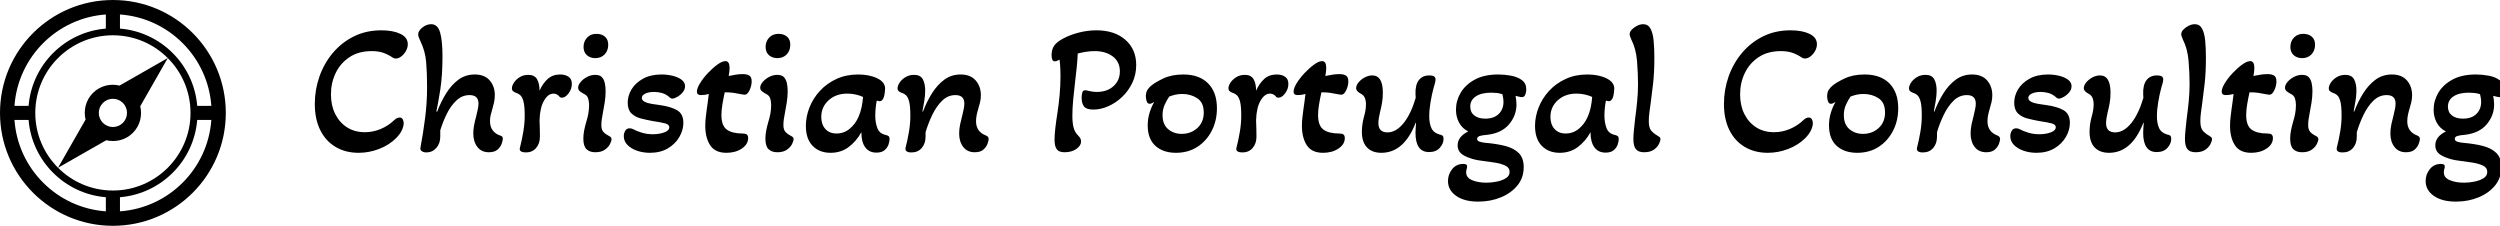
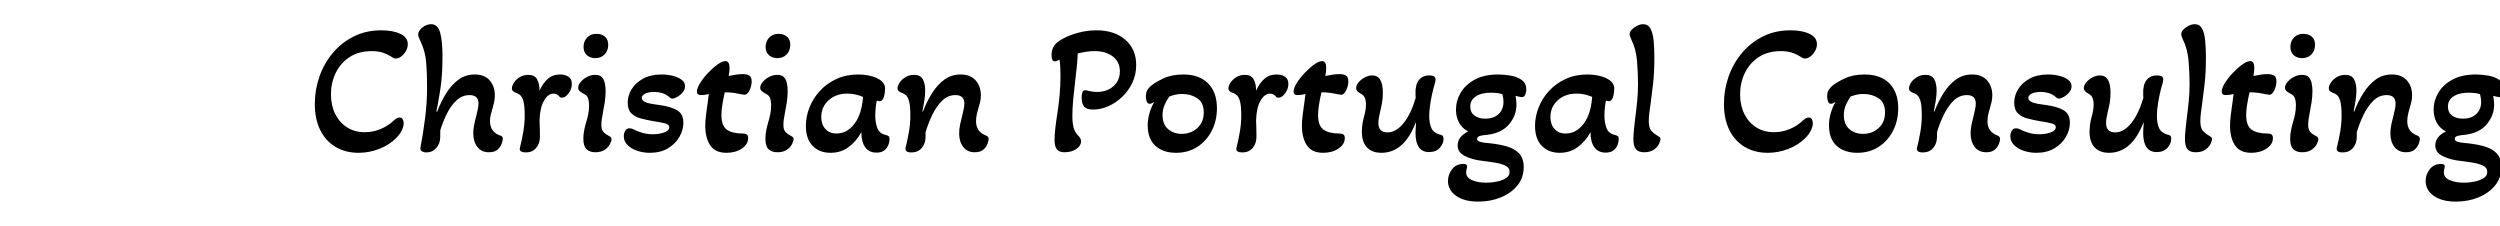
<svg xmlns="http://www.w3.org/2000/svg" baseProfile="full" height="28" version="1.1" viewBox="0 0 310 28" width="310">
  <defs />
  <g transform="translate(-0.0, -0.0)">
-     <path d="M 50.0,0.0 C 22.383,0.0 0.0,22.383 0.0,50.0 C 0.0,77.617 22.383,100.0 50.0,100.0 C 77.617,100.0 100.0,77.617 100.0,50.0 C 100.0,22.383 77.617,0.0 50.0,0.0 M 93.59,46.875 L 87.34,46.875 C 85.836,28.664 71.336,14.164 53.125,12.66 L 53.125,6.41 C 74.754,7.945 92.055,25.246 93.59,46.875 M 50.0,84.375 C 40.523,84.375 31.93,80.523 25.711,74.297 L 47.051,62.102 C 51.149,63.094 55.641,62.036 58.84,58.836 C 62.035,55.637 63.098,51.141 62.106,47.047 L 74.301,25.711 C 80.523,31.934 84.375,40.523 84.375,50 C 84.375,68.953 68.949,84.375 50,84.375 L 50.0,84.375 M 50.0,15.625 C 59.477,15.625 68.066,19.477 74.289,25.703 L 52.945,37.898 C 48.847,36.906 44.355,37.964 41.16,41.164 C 37.961,44.359 36.902,48.859 37.894,52.953 L 25.699,74.289 C 19.477,68.066 15.625,59.477 15.625,50 C 15.625,31.047 31.047,15.625 50,15.625 L 50.0,15.625 M 54.418,54.418 C 51.977,56.859 48.02,56.859 45.582,54.418 C 43.141,51.977 43.141,48.02 45.582,45.582 C 48.023,43.141 51.98,43.141 54.418,45.582 C 56.859,48.023 56.859,51.977 54.418,54.418 M 46.875,6.41 L 46.875,12.66 C 28.664,14.164 14.164,28.664 12.66,46.875 L 6.41,46.875 C 7.945,25.246 25.246,7.945 46.875,6.41 M 6.41,53.125 L 12.66,53.125 C 14.164,71.336 28.664,85.836 46.875,87.34 L 46.875,93.59 C 25.246,92.055 7.945,74.754 6.41,53.125 M 53.125,93.59 L 53.125,87.34 C 71.336,85.836 85.836,71.336 87.34,53.125 L 93.59,53.125 C 92.055,74.754 74.754,92.055 53.125,93.59" fill="rgb(0,0,0)" transform="scale(0.28)" />
    <path d="M6.467 15.948Q4.833 15.948 3.601 15.211Q2.37 14.475 1.703 13.117Q1.036 11.759 1.036 9.895Q1.036 8.123 1.611 6.49Q2.186 4.856 3.268 3.567Q4.349 2.278 5.868 1.519Q7.387 0.759 9.297 0.759Q10.724 0.759 11.644 1.197Q12.565 1.634 12.565 2.485Q12.565 2.9 12.346 3.302Q12.128 3.705 11.782 3.981Q11.437 4.257 11.069 4.257Q10.839 4.257 10.701 4.142Q10.079 3.728 9.481 3.532Q8.883 3.337 8.1 3.337Q6.467 3.337 5.339 4.085Q4.211 4.833 3.624 6.052Q3.038 7.272 3.038 8.699Q3.038 10.079 3.567 11.138Q4.096 12.197 5.04 12.795Q5.983 13.393 7.249 13.393Q8.262 13.393 9.217 12.991Q10.172 12.588 10.908 11.874Q11.23 11.575 11.552 11.575Q11.828 11.575 11.944 11.805Q12.059 12.036 12.059 12.266Q12.059 12.657 11.828 13.152Q11.598 13.646 11.115 14.13Q10.264 14.981 9.021 15.464Q7.778 15.948 6.467 15.948Z M14.866 15.902Q14.544 15.902 14.314 15.752Q14.084 15.603 14.13 15.349Q14.475 13.508 14.717 11.61Q14.958 9.711 14.958 7.778Q14.958 6.075 14.843 4.695Q14.728 3.314 14.107 2.048Q13.992 1.795 13.923 1.611Q13.854 1.427 13.854 1.266Q13.854 0.828 14.371 0.414Q14.889 0.0 15.464 0.0Q16.27 0.0 16.569 1.013Q16.868 2.025 16.868 4.004Q16.868 6.374 16.592 8.135Q16.316 9.895 16.109 10.816L16.201 10.862Q16.661 9.642 17.317 8.584Q17.973 7.525 18.847 6.881Q19.722 6.236 20.872 6.236Q22.092 6.236 22.725 6.973Q23.358 7.709 23.358 8.791Q23.358 9.251 23.266 9.677Q23.174 10.103 23.059 10.494Q22.944 10.862 22.851 11.242Q22.759 11.621 22.759 12.013Q22.759 12.726 23.105 13.175Q23.45 13.623 24.025 13.808Q24.186 13.854 24.267 13.934Q24.347 14.015 24.347 14.222Q24.347 14.429 24.209 14.82Q24.071 15.211 23.703 15.545Q23.335 15.879 22.621 15.879Q21.701 15.879 21.195 15.223Q20.688 14.567 20.688 13.531Q20.688 13.025 20.792 12.496Q20.895 11.967 21.033 11.483Q21.149 11.0 21.241 10.574Q21.333 10.149 21.333 9.849Q21.333 8.791 20.228 8.791Q19.308 8.791 18.606 9.447Q17.904 10.103 17.409 11.104Q16.914 12.105 16.592 13.163V13.946Q16.592 14.797 16.097 15.349Q15.603 15.902 14.866 15.902Z M27.201 15.902Q26.833 15.902 26.614 15.775Q26.395 15.649 26.464 15.349Q26.718 14.36 26.89 13.336Q27.063 12.312 27.063 11.368Q27.063 10.149 26.913 9.585Q26.764 9.021 26.51 8.802Q26.257 8.584 25.889 8.469Q25.728 8.4 25.601 8.285Q25.475 8.169 25.475 7.962Q25.475 7.64 25.728 7.249Q25.981 6.858 26.441 6.57Q26.902 6.282 27.5 6.282Q28.282 6.282 28.593 6.823Q28.904 7.364 28.904 8.238Q29.318 7.318 29.928 6.777Q30.538 6.236 31.458 6.236Q32.079 6.236 32.494 6.513Q32.908 6.789 32.908 7.41Q32.908 8.031 32.505 8.572Q32.103 9.113 31.688 9.113Q31.619 9.113 31.527 9.09Q31.435 9.067 31.366 8.975Q31.067 8.607 30.63 8.607Q29.962 8.607 29.456 9.481Q28.95 10.356 28.904 11.897Q28.927 12.473 28.938 13.071Q28.95 13.669 28.95 13.946Q28.95 14.797 28.478 15.349Q28.006 15.902 27.201 15.902Z M35.785 4.211Q35.14 4.188 34.749 3.82Q34.358 3.452 34.358 2.785Q34.381 2.071 34.841 1.622Q35.301 1.174 36.015 1.197Q36.682 1.22 37.062 1.588Q37.441 1.956 37.418 2.623Q37.395 3.314 36.958 3.763Q36.521 4.211 35.785 4.211ZM35.808 15.879Q35.117 15.879 34.726 15.499Q34.335 15.119 34.335 14.199Q34.335 13.669 34.438 13.163Q34.542 12.657 34.68 12.174Q34.841 11.667 34.945 11.138Q35.048 10.609 35.048 10.01Q35.048 9.596 34.933 9.217Q34.818 8.837 34.427 8.653Q34.128 8.492 33.909 8.319Q33.69 8.146 33.69 7.87Q33.69 7.548 33.99 7.18Q34.289 6.812 34.783 6.547Q35.278 6.282 35.808 6.282Q36.383 6.282 36.647 6.582Q36.912 6.881 37.004 7.341Q37.096 7.801 37.096 8.285Q37.096 9.021 36.981 9.723Q36.866 10.425 36.751 11.023Q36.659 11.46 36.613 11.828Q36.567 12.197 36.567 12.519Q36.567 13.094 36.843 13.382Q37.119 13.669 37.626 13.923Q37.833 14.038 37.833 14.268Q37.833 14.452 37.649 14.843Q37.464 15.234 37.016 15.556Q36.567 15.879 35.808 15.879Z M42.596 15.948Q41.745 15.948 41.008 15.695Q40.272 15.441 39.812 14.981Q39.351 14.521 39.351 13.877Q39.351 13.531 39.524 13.221Q39.697 12.91 40.088 12.91Q40.295 12.91 40.525 13.025Q40.939 13.255 41.584 13.451Q42.228 13.646 42.941 13.646Q43.747 13.646 44.368 13.416Q44.99 13.186 44.99 12.772Q44.99 12.45 44.518 12.312Q44.046 12.174 42.941 12.013Q42.182 11.874 41.469 11.69Q40.755 11.506 40.295 11.058Q39.835 10.609 39.835 9.734Q39.835 8.883 40.306 8.089Q40.778 7.295 41.722 6.766Q42.665 6.236 44.023 6.236Q44.736 6.236 45.404 6.397Q46.071 6.559 46.508 6.881Q46.946 7.203 46.946 7.686Q46.946 8.1 46.658 8.446Q46.37 8.791 45.991 9.009Q45.611 9.228 45.358 9.228Q45.174 9.228 44.921 8.975Q44.529 8.653 44.058 8.526Q43.586 8.4 43.126 8.4Q42.435 8.4 42.009 8.607Q41.584 8.814 41.584 9.136Q41.584 9.435 41.94 9.619Q42.297 9.803 42.826 9.884Q43.356 9.964 43.839 10.033Q45.174 10.218 45.956 10.666Q46.738 11.115 46.738 12.243Q46.738 13.117 46.244 13.98Q45.749 14.843 44.817 15.395Q43.885 15.948 42.596 15.948Z M52.077 15.948Q50.674 15.948 50.064 15.016Q49.454 14.084 49.454 12.611Q49.454 12.082 49.512 11.575Q49.569 11.069 49.638 10.563Q49.707 10.056 49.776 9.573Q49.845 9.09 49.891 8.653Q49.408 8.791 48.925 8.791Q48.418 8.791 48.418 8.377Q48.418 7.939 48.81 7.306Q49.201 6.674 49.788 6.052Q50.374 5.431 50.961 5.005Q51.548 4.579 51.962 4.579Q52.469 4.579 52.469 5.454Q52.469 5.684 52.434 5.926Q52.4 6.167 52.354 6.421Q52.791 6.328 53.24 6.259Q53.688 6.19 54.103 6.19Q54.632 6.19 54.919 6.374Q55.207 6.559 55.207 7.088Q55.207 7.64 54.942 8.192Q54.678 8.745 54.356 8.745Q54.287 8.745 54.126 8.722Q53.964 8.699 53.734 8.653Q53.435 8.584 52.975 8.515Q52.515 8.446 51.87 8.446Q51.709 9.159 51.583 9.907Q51.456 10.655 51.456 11.253Q51.456 12.588 52.123 13.071Q52.791 13.554 54.056 13.554Q54.448 13.554 54.609 13.681Q54.77 13.808 54.77 14.13Q54.77 14.889 53.987 15.418Q53.205 15.948 52.077 15.948Z M58.36 4.211Q57.715 4.188 57.324 3.82Q56.933 3.452 56.933 2.785Q56.956 2.071 57.416 1.622Q57.877 1.174 58.59 1.197Q59.257 1.22 59.637 1.588Q60.017 1.956 59.994 2.623Q59.971 3.314 59.533 3.763Q59.096 4.211 58.36 4.211ZM58.383 15.879Q57.692 15.879 57.301 15.499Q56.91 15.119 56.91 14.199Q56.91 13.669 57.014 13.163Q57.117 12.657 57.255 12.174Q57.416 11.667 57.52 11.138Q57.623 10.609 57.623 10.01Q57.623 9.596 57.508 9.217Q57.393 8.837 57.002 8.653Q56.703 8.492 56.484 8.319Q56.266 8.146 56.266 7.87Q56.266 7.548 56.565 7.18Q56.864 6.812 57.359 6.547Q57.854 6.282 58.383 6.282Q58.958 6.282 59.223 6.582Q59.487 6.881 59.579 7.341Q59.672 7.801 59.672 8.285Q59.672 9.021 59.556 9.723Q59.441 10.425 59.326 11.023Q59.234 11.46 59.188 11.828Q59.142 12.197 59.142 12.519Q59.142 13.094 59.418 13.382Q59.695 13.669 60.201 13.923Q60.408 14.038 60.408 14.268Q60.408 14.452 60.224 14.843Q60.04 15.234 59.591 15.556Q59.142 15.879 58.383 15.879Z M64.987 15.948Q63.607 15.948 62.767 15.085Q61.927 14.222 61.927 12.611Q61.927 11.46 62.376 10.321Q62.824 9.182 63.676 8.262Q64.527 7.341 65.724 6.789Q66.921 6.236 68.416 6.236Q69.797 6.236 70.775 6.708Q71.753 7.18 71.753 7.985Q71.753 8.192 71.707 8.526Q71.661 8.86 71.592 9.067Q71.523 9.251 71.396 9.401Q71.27 9.55 71.063 9.55Q70.971 9.55 70.718 9.481Q70.626 9.964 70.579 10.425Q70.533 10.885 70.533 11.345Q70.533 12.22 70.798 12.899Q71.063 13.577 71.845 13.738Q72.052 13.785 72.179 13.877Q72.305 13.969 72.305 14.268Q72.305 14.521 72.179 14.912Q72.052 15.303 71.696 15.614Q71.339 15.925 70.672 15.925Q69.774 15.925 69.291 15.269Q68.808 14.613 68.808 13.393Q68.186 14.521 67.231 15.234Q66.276 15.948 64.987 15.948ZM65.724 13.554Q66.644 13.554 67.346 12.979Q68.048 12.404 68.439 11.529Q68.692 10.977 68.831 10.321Q68.969 9.665 69.015 9.021Q68.623 8.837 68.117 8.722Q67.611 8.607 67.059 8.607Q65.655 8.607 64.746 9.435Q63.837 10.264 63.837 11.506Q63.837 12.427 64.343 12.991Q64.849 13.554 65.724 13.554Z M75.021 15.902Q74.192 15.902 74.285 15.349Q74.538 14.36 74.71 13.336Q74.883 12.312 74.883 11.368Q74.883 10.149 74.733 9.585Q74.584 9.021 74.331 8.802Q74.077 8.584 73.709 8.469Q73.548 8.4 73.422 8.285Q73.295 8.169 73.295 7.962Q73.295 7.64 73.548 7.249Q73.801 6.858 74.273 6.57Q74.745 6.282 75.343 6.282Q76.126 6.282 76.425 6.823Q76.724 7.364 76.724 8.238Q76.724 8.814 76.609 9.527Q76.494 10.241 76.379 10.816L76.448 10.839Q76.908 9.619 77.564 8.572Q78.22 7.525 79.094 6.881Q79.969 6.236 81.119 6.236Q82.339 6.236 82.983 6.973Q83.628 7.709 83.628 8.814Q83.628 9.274 83.524 9.688Q83.421 10.103 83.305 10.494Q83.19 10.862 83.11 11.253Q83.029 11.644 83.029 12.036Q83.029 13.347 84.272 13.808Q84.594 13.946 84.594 14.222Q84.594 14.429 84.456 14.82Q84.318 15.211 83.95 15.545Q83.582 15.879 82.868 15.879Q81.948 15.879 81.441 15.223Q80.935 14.567 80.935 13.554Q80.935 12.979 81.062 12.392Q81.188 11.805 81.326 11.299Q81.418 10.908 81.499 10.528Q81.579 10.149 81.579 9.849Q81.579 8.791 80.475 8.791Q79.531 8.791 78.818 9.493Q78.105 10.195 77.598 11.253Q77.092 12.312 76.77 13.393V13.946Q76.77 14.797 76.298 15.349Q75.826 15.902 75.021 15.902Z  M93.983 15.879Q93.707 15.879 93.419 15.787Q93.132 15.695 92.948 15.349Q92.764 15.004 92.764 14.291Q92.764 13.715 92.867 12.829Q92.971 11.944 93.132 10.931Q93.293 9.895 93.396 8.745Q93.5 7.594 93.5 6.421Q93.5 5.96 93.477 5.431Q93.454 4.902 93.385 4.395Q93.224 4.487 93.074 4.545Q92.925 4.603 92.787 4.603Q92.395 4.603 92.395 3.843Q92.395 3.153 92.706 2.681Q93.017 2.209 93.845 1.772Q94.651 1.335 95.744 1.047Q96.837 0.759 97.964 0.759Q100.197 0.759 101.543 1.933Q102.889 3.107 102.889 5.063Q102.889 6.259 102.406 7.272Q101.923 8.285 101.129 9.032Q100.335 9.78 99.403 10.183Q98.471 10.586 97.573 10.586Q96.722 10.586 96.423 10.206Q96.123 9.826 96.123 9.113Q96.123 8.768 96.204 8.48Q96.285 8.192 96.561 8.192Q96.63 8.192 96.768 8.215Q96.906 8.238 97.044 8.285Q97.182 8.308 97.435 8.354Q97.688 8.4 98.01 8.4Q99.276 8.4 100.07 7.686Q100.864 6.973 100.864 5.845Q100.864 4.672 99.99 4.004Q99.115 3.337 97.734 3.337Q97.228 3.337 96.699 3.417Q96.169 3.498 95.64 3.636Q95.571 5.155 95.318 7.088Q95.18 8.238 95.076 9.355Q94.973 10.471 94.973 11.391Q94.973 12.197 95.122 12.806Q95.272 13.416 95.732 13.854Q96.054 14.176 96.054 14.544Q96.054 15.05 95.479 15.464Q94.904 15.879 93.983 15.879Z M107.814 15.948Q106.226 15.948 105.271 15.085Q104.316 14.222 104.316 12.542Q104.316 11.759 104.535 11.023Q104.753 10.287 105.121 9.642Q104.753 9.872 104.569 9.872Q104.293 9.872 104.189 9.562Q104.086 9.251 104.086 8.952Q104.086 8.423 104.304 8.112Q104.523 7.801 104.73 7.64Q105.213 7.226 106.249 6.731Q107.285 6.236 108.734 6.236Q110.713 6.236 111.806 7.341Q112.9 8.446 112.9 10.425Q112.9 11.967 112.255 13.221Q111.611 14.475 110.472 15.211Q109.333 15.948 107.814 15.948ZM108.527 13.6Q109.678 13.6 110.472 12.876Q111.266 12.151 111.266 10.954Q111.266 9.711 110.46 9.182Q109.655 8.653 108.596 8.653Q108.113 8.653 107.722 8.745Q107.331 8.837 106.985 8.975Q106.663 9.435 106.41 10.01Q106.157 10.586 106.157 11.276Q106.157 12.427 106.847 13.014Q107.538 13.6 108.527 13.6Z M116.052 15.902Q115.684 15.902 115.465 15.775Q115.247 15.649 115.316 15.349Q115.569 14.36 115.742 13.336Q115.914 12.312 115.914 11.368Q115.914 10.149 115.765 9.585Q115.615 9.021 115.362 8.802Q115.109 8.584 114.741 8.469Q114.579 8.4 114.453 8.285Q114.326 8.169 114.326 7.962Q114.326 7.64 114.579 7.249Q114.833 6.858 115.293 6.57Q115.753 6.282 116.351 6.282Q117.134 6.282 117.445 6.823Q117.755 7.364 117.755 8.238Q118.169 7.318 118.779 6.777Q119.389 6.236 120.31 6.236Q120.931 6.236 121.345 6.513Q121.759 6.789 121.759 7.41Q121.759 8.031 121.357 8.572Q120.954 9.113 120.54 9.113Q120.471 9.113 120.379 9.09Q120.287 9.067 120.218 8.975Q119.918 8.607 119.481 8.607Q118.814 8.607 118.308 9.481Q117.801 10.356 117.755 11.897Q117.778 12.473 117.79 13.071Q117.801 13.669 117.801 13.946Q117.801 14.797 117.329 15.349Q116.858 15.902 116.052 15.902Z M126.063 15.948Q124.659 15.948 124.049 15.016Q123.439 14.084 123.439 12.611Q123.439 12.082 123.497 11.575Q123.554 11.069 123.623 10.563Q123.692 10.056 123.762 9.573Q123.831 9.09 123.877 8.653Q123.393 8.791 122.91 8.791Q122.404 8.791 122.404 8.377Q122.404 7.939 122.795 7.306Q123.186 6.674 123.773 6.052Q124.36 5.431 124.947 5.005Q125.533 4.579 125.948 4.579Q126.454 4.579 126.454 5.454Q126.454 5.684 126.419 5.926Q126.385 6.167 126.339 6.421Q126.776 6.328 127.225 6.259Q127.674 6.19 128.088 6.19Q128.617 6.19 128.905 6.374Q129.192 6.559 129.192 7.088Q129.192 7.64 128.928 8.192Q128.663 8.745 128.341 8.745Q128.272 8.745 128.111 8.722Q127.95 8.699 127.72 8.653Q127.421 8.584 126.96 8.515Q126.5 8.446 125.856 8.446Q125.695 9.159 125.568 9.907Q125.441 10.655 125.441 11.253Q125.441 12.588 126.109 13.071Q126.776 13.554 128.042 13.554Q128.433 13.554 128.594 13.681Q128.755 13.808 128.755 14.13Q128.755 14.889 127.973 15.418Q127.19 15.948 126.063 15.948Z M133.289 15.948Q132.138 15.948 131.505 15.28Q130.872 14.613 130.872 13.347Q130.872 12.45 131.126 11.506Q131.241 11.115 131.31 10.724Q131.379 10.333 131.379 9.941Q131.379 8.929 130.757 8.63Q130.159 8.308 130.159 7.939Q130.159 7.571 130.47 7.203Q130.78 6.835 131.241 6.593Q131.701 6.351 132.161 6.351Q133.473 6.351 133.473 8.492Q133.473 9.182 133.369 9.769Q133.266 10.356 133.128 10.885Q133.036 11.253 132.978 11.621Q132.921 11.99 132.921 12.266Q132.921 13.416 134.048 13.416Q135.107 13.416 136.027 12.289Q136.948 11.161 137.546 9.136L137.523 8.699Q137.477 7.548 137.926 6.95Q138.374 6.351 139.249 6.351Q140.008 6.351 140.008 6.835Q140.008 6.996 139.951 7.249Q139.893 7.502 139.778 7.847Q139.548 8.699 139.387 9.654Q139.226 10.609 139.226 11.414Q139.226 12.312 139.502 12.899Q139.778 13.485 140.538 13.692Q140.745 13.715 140.871 13.819Q140.998 13.923 140.998 14.245Q140.998 14.797 140.538 15.326Q140.077 15.856 139.203 15.856Q137.523 15.856 137.523 13.485Q137.523 13.071 137.592 12.243L137.546 12.22Q136.096 15.948 133.289 15.948Z M145.301 22.0Q143.575 22.0 142.563 21.287Q141.55 20.573 141.55 19.446Q141.55 18.617 142.068 17.973Q142.586 17.328 143.437 17.328Q143.921 17.328 143.921 17.605Q143.921 17.766 143.863 17.973Q143.805 18.18 143.805 18.387Q143.805 19.031 144.542 19.342Q145.278 19.653 146.314 19.653Q146.958 19.653 147.626 19.515Q148.293 19.377 148.742 19.089Q149.19 18.801 149.19 18.318Q149.19 17.789 148.661 17.536Q148.132 17.282 147.326 17.156Q146.521 17.029 145.681 16.926Q144.841 16.822 144.243 16.592Q143.483 16.339 143.115 15.971Q142.747 15.603 142.747 15.027Q142.747 13.946 144.059 13.301Q143.299 12.91 142.919 12.197Q142.54 11.483 142.54 10.609Q142.54 9.481 143.127 8.492Q143.713 7.502 144.876 6.869Q146.038 6.236 147.787 6.236Q148.569 6.236 149.374 6.386Q150.18 6.536 150.721 6.938Q151.262 7.341 151.262 8.1Q151.262 8.377 151.146 8.71Q151.031 9.044 150.709 9.044Q150.571 9.044 150.341 8.986Q150.111 8.929 149.927 8.883Q149.973 9.113 150.007 9.389Q150.042 9.665 150.042 9.964Q150.042 11.322 149.121 12.415Q148.201 13.508 146.429 13.715Q145.785 13.762 145.474 13.865Q145.163 13.969 145.163 14.222Q145.163 14.452 145.439 14.555Q145.715 14.659 146.153 14.705Q147.556 14.82 148.638 15.096Q149.72 15.372 150.329 15.982Q150.939 16.592 150.939 17.72Q150.939 19.031 150.168 19.986Q149.397 20.941 148.109 21.471Q146.82 22.0 145.301 22.0ZM146.176 11.713Q147.234 11.713 147.833 11.138Q148.431 10.563 148.431 9.642Q148.431 9.389 148.385 9.124Q148.339 8.86 148.293 8.676Q147.925 8.561 147.579 8.526Q147.234 8.492 146.912 8.492Q145.692 8.492 145.002 8.952Q144.312 9.412 144.312 10.218Q144.312 10.931 144.818 11.322Q145.324 11.713 146.176 11.713Z M155.404 15.948Q154.023 15.948 153.183 15.085Q152.343 14.222 152.343 12.611Q152.343 11.46 152.792 10.321Q153.241 9.182 154.092 8.262Q154.944 7.341 156.14 6.789Q157.337 6.236 158.833 6.236Q160.213 6.236 161.191 6.708Q162.169 7.18 162.169 7.985Q162.169 8.192 162.123 8.526Q162.077 8.86 162.008 9.067Q161.939 9.251 161.813 9.401Q161.686 9.55 161.479 9.55Q161.387 9.55 161.134 9.481Q161.042 9.964 160.996 10.425Q160.95 10.885 160.95 11.345Q160.95 12.22 161.214 12.899Q161.479 13.577 162.262 13.738Q162.469 13.785 162.595 13.877Q162.722 13.969 162.722 14.268Q162.722 14.521 162.595 14.912Q162.469 15.303 162.112 15.614Q161.755 15.925 161.088 15.925Q160.19 15.925 159.707 15.269Q159.224 14.613 159.224 13.393Q158.603 14.521 157.647 15.234Q156.692 15.948 155.404 15.948ZM156.14 13.554Q157.061 13.554 157.763 12.979Q158.464 12.404 158.856 11.529Q159.109 10.977 159.247 10.321Q159.385 9.665 159.431 9.021Q159.04 8.837 158.533 8.722Q158.027 8.607 157.475 8.607Q156.071 8.607 155.162 9.435Q154.253 10.264 154.253 11.506Q154.253 12.427 154.759 12.991Q155.266 13.554 156.14 13.554Z M165.851 15.879Q165.184 15.879 164.862 15.51Q164.54 15.142 164.54 14.222Q164.54 13.785 164.609 13.094Q164.678 12.404 164.77 11.598Q164.908 10.609 165.012 9.527Q165.115 8.446 165.115 7.456Q165.115 6.052 164.988 4.545Q164.862 3.038 164.287 1.91Q164.079 1.45 164.079 1.243Q164.079 0.944 164.344 0.667Q164.609 0.391 165.0 0.196Q165.391 0.0 165.759 0.0Q166.358 0.0 166.657 0.541Q166.956 1.082 167.048 2.014Q167.14 2.946 167.14 4.142Q167.14 5.96 166.991 7.295Q166.841 8.63 166.703 9.642Q166.611 10.31 166.53 10.908Q166.45 11.506 166.45 11.99Q166.45 12.795 166.714 13.152Q166.979 13.508 167.577 13.854Q167.738 13.946 167.819 14.026Q167.9 14.107 167.9 14.268Q167.9 14.452 167.715 14.843Q167.531 15.234 167.083 15.556Q166.634 15.879 165.851 15.879Z  M181.201 15.948Q179.567 15.948 178.336 15.211Q177.105 14.475 176.437 13.117Q175.77 11.759 175.77 9.895Q175.77 8.123 176.345 6.49Q176.921 4.856 178.002 3.567Q179.084 2.278 180.603 1.519Q182.121 0.759 184.031 0.759Q185.458 0.759 186.379 1.197Q187.299 1.634 187.299 2.485Q187.299 2.9 187.081 3.302Q186.862 3.705 186.517 3.981Q186.172 4.257 185.803 4.257Q185.573 4.257 185.435 4.142Q184.814 3.728 184.215 3.532Q183.617 3.337 182.835 3.337Q181.201 3.337 180.073 4.085Q178.946 4.833 178.359 6.052Q177.772 7.272 177.772 8.699Q177.772 10.079 178.301 11.138Q178.831 12.197 179.774 12.795Q180.718 13.393 181.983 13.393Q182.996 13.393 183.951 12.991Q184.906 12.588 185.642 11.874Q185.964 11.575 186.287 11.575Q186.563 11.575 186.678 11.805Q186.793 12.036 186.793 12.266Q186.793 12.657 186.563 13.152Q186.333 13.646 185.849 14.13Q184.998 14.981 183.755 15.464Q182.513 15.948 181.201 15.948Z M192.293 15.948Q190.705 15.948 189.75 15.085Q188.795 14.222 188.795 12.542Q188.795 11.759 189.014 11.023Q189.232 10.287 189.6 9.642Q189.232 9.872 189.048 9.872Q188.772 9.872 188.668 9.562Q188.565 9.251 188.565 8.952Q188.565 8.423 188.783 8.112Q189.002 7.801 189.209 7.64Q189.692 7.226 190.728 6.731Q191.764 6.236 193.213 6.236Q195.192 6.236 196.286 7.341Q197.379 8.446 197.379 10.425Q197.379 11.967 196.734 13.221Q196.09 14.475 194.951 15.211Q193.812 15.948 192.293 15.948ZM193.006 13.6Q194.157 13.6 194.951 12.876Q195.745 12.151 195.745 10.954Q195.745 9.711 194.939 9.182Q194.134 8.653 193.075 8.653Q192.592 8.653 192.201 8.745Q191.81 8.837 191.464 8.975Q191.142 9.435 190.889 10.01Q190.636 10.586 190.636 11.276Q190.636 12.427 191.326 13.014Q192.017 13.6 193.006 13.6Z M200.439 15.902Q199.611 15.902 199.703 15.349Q199.956 14.36 200.129 13.336Q200.301 12.312 200.301 11.368Q200.301 10.149 200.152 9.585Q200.002 9.021 199.749 8.802Q199.496 8.584 199.128 8.469Q198.967 8.4 198.84 8.285Q198.713 8.169 198.713 7.962Q198.713 7.64 198.967 7.249Q199.22 6.858 199.691 6.57Q200.163 6.282 200.762 6.282Q201.544 6.282 201.843 6.823Q202.142 7.364 202.142 8.238Q202.142 8.814 202.027 9.527Q201.912 10.241 201.797 10.816L201.866 10.839Q202.326 9.619 202.982 8.572Q203.638 7.525 204.513 6.881Q205.387 6.236 206.538 6.236Q207.757 6.236 208.402 6.973Q209.046 7.709 209.046 8.814Q209.046 9.274 208.942 9.688Q208.839 10.103 208.724 10.494Q208.609 10.862 208.528 11.253Q208.448 11.644 208.448 12.036Q208.448 13.347 209.69 13.808Q210.013 13.946 210.013 14.222Q210.013 14.429 209.874 14.82Q209.736 15.211 209.368 15.545Q209.0 15.879 208.287 15.879Q207.366 15.879 206.86 15.223Q206.354 14.567 206.354 13.554Q206.354 12.979 206.48 12.392Q206.607 11.805 206.745 11.299Q206.837 10.908 206.917 10.528Q206.998 10.149 206.998 9.849Q206.998 8.791 205.893 8.791Q204.95 8.791 204.236 9.493Q203.523 10.195 203.017 11.253Q202.51 12.312 202.188 13.393V13.946Q202.188 14.797 201.717 15.349Q201.245 15.902 200.439 15.902Z M214.523 15.948Q213.672 15.948 212.935 15.695Q212.199 15.441 211.738 14.981Q211.278 14.521 211.278 13.877Q211.278 13.531 211.451 13.221Q211.623 12.91 212.015 12.91Q212.222 12.91 212.452 13.025Q212.866 13.255 213.51 13.451Q214.155 13.646 214.868 13.646Q215.674 13.646 216.295 13.416Q216.916 13.186 216.916 12.772Q216.916 12.45 216.445 12.312Q215.973 12.174 214.868 12.013Q214.109 11.874 213.395 11.69Q212.682 11.506 212.222 11.058Q211.762 10.609 211.762 9.734Q211.762 8.883 212.233 8.089Q212.705 7.295 213.649 6.766Q214.592 6.236 215.95 6.236Q216.663 6.236 217.331 6.397Q217.998 6.559 218.435 6.881Q218.872 7.203 218.872 7.686Q218.872 8.1 218.585 8.446Q218.297 8.791 217.917 9.009Q217.538 9.228 217.285 9.228Q217.1 9.228 216.847 8.975Q216.456 8.653 215.984 8.526Q215.513 8.4 215.052 8.4Q214.362 8.4 213.936 8.607Q213.51 8.814 213.51 9.136Q213.51 9.435 213.867 9.619Q214.224 9.803 214.753 9.884Q215.282 9.964 215.766 10.033Q217.1 10.218 217.883 10.666Q218.665 11.115 218.665 12.243Q218.665 13.117 218.171 13.98Q217.676 14.843 216.744 15.395Q215.812 15.948 214.523 15.948Z M223.521 15.948Q222.37 15.948 221.737 15.28Q221.105 14.613 221.105 13.347Q221.105 12.45 221.358 11.506Q221.473 11.115 221.542 10.724Q221.611 10.333 221.611 9.941Q221.611 8.929 220.99 8.63Q220.391 8.308 220.391 7.939Q220.391 7.571 220.702 7.203Q221.013 6.835 221.473 6.593Q221.933 6.351 222.393 6.351Q223.705 6.351 223.705 8.492Q223.705 9.182 223.601 9.769Q223.498 10.356 223.36 10.885Q223.268 11.253 223.21 11.621Q223.153 11.99 223.153 12.266Q223.153 13.416 224.28 13.416Q225.339 13.416 226.259 12.289Q227.18 11.161 227.778 9.136L227.755 8.699Q227.709 7.548 228.158 6.95Q228.607 6.351 229.481 6.351Q230.241 6.351 230.241 6.835Q230.241 6.996 230.183 7.249Q230.126 7.502 230.01 7.847Q229.78 8.699 229.619 9.654Q229.458 10.609 229.458 11.414Q229.458 12.312 229.734 12.899Q230.01 13.485 230.77 13.692Q230.977 13.715 231.104 13.819Q231.23 13.923 231.23 14.245Q231.23 14.797 230.77 15.326Q230.31 15.856 229.435 15.856Q227.755 15.856 227.755 13.485Q227.755 13.071 227.824 12.243L227.778 12.22Q226.328 15.948 223.521 15.948Z M234.245 15.879Q233.577 15.879 233.255 15.51Q232.933 15.142 232.933 14.222Q232.933 13.785 233.002 13.094Q233.071 12.404 233.163 11.598Q233.301 10.609 233.405 9.527Q233.508 8.446 233.508 7.456Q233.508 6.052 233.382 4.545Q233.255 3.038 232.68 1.91Q232.473 1.45 232.473 1.243Q232.473 0.944 232.737 0.667Q233.002 0.391 233.393 0.196Q233.785 0.0 234.153 0.0Q234.751 0.0 235.05 0.541Q235.349 1.082 235.441 2.014Q235.533 2.946 235.533 4.142Q235.533 5.96 235.384 7.295Q235.234 8.63 235.096 9.642Q235.004 10.31 234.924 10.908Q234.843 11.506 234.843 11.99Q234.843 12.795 235.108 13.152Q235.372 13.508 235.971 13.854Q236.132 13.946 236.212 14.026Q236.293 14.107 236.293 14.268Q236.293 14.452 236.109 14.843Q235.925 15.234 235.476 15.556Q235.027 15.879 234.245 15.879Z M241.149 15.948Q239.745 15.948 239.135 15.016Q238.525 14.084 238.525 12.611Q238.525 12.082 238.583 11.575Q238.64 11.069 238.709 10.563Q238.778 10.056 238.847 9.573Q238.916 9.09 238.962 8.653Q238.479 8.791 237.996 8.791Q237.49 8.791 237.49 8.377Q237.49 7.939 237.881 7.306Q238.272 6.674 238.859 6.052Q239.446 5.431 240.032 5.005Q240.619 4.579 241.033 4.579Q241.54 4.579 241.54 5.454Q241.54 5.684 241.505 5.926Q241.471 6.167 241.425 6.421Q241.862 6.328 242.311 6.259Q242.759 6.19 243.174 6.19Q243.703 6.19 243.991 6.374Q244.278 6.559 244.278 7.088Q244.278 7.64 244.014 8.192Q243.749 8.745 243.427 8.745Q243.358 8.745 243.197 8.722Q243.036 8.699 242.805 8.653Q242.506 8.584 242.046 8.515Q241.586 8.446 240.941 8.446Q240.78 9.159 240.654 9.907Q240.527 10.655 240.527 11.253Q240.527 12.588 241.195 13.071Q241.862 13.554 243.128 13.554Q243.519 13.554 243.68 13.681Q243.841 13.808 243.841 14.13Q243.841 14.889 243.059 15.418Q242.276 15.948 241.149 15.948Z M247.431 4.211Q246.787 4.188 246.395 3.82Q246.004 3.452 246.004 2.785Q246.027 2.071 246.487 1.622Q246.948 1.174 247.661 1.197Q248.328 1.22 248.708 1.588Q249.088 1.956 249.065 2.623Q249.042 3.314 248.605 3.763Q248.167 4.211 247.431 4.211ZM247.454 15.879Q246.764 15.879 246.372 15.499Q245.981 15.119 245.981 14.199Q245.981 13.669 246.085 13.163Q246.188 12.657 246.326 12.174Q246.487 11.667 246.591 11.138Q246.695 10.609 246.695 10.01Q246.695 9.596 246.579 9.217Q246.464 8.837 246.073 8.653Q245.774 8.492 245.555 8.319Q245.337 8.146 245.337 7.87Q245.337 7.548 245.636 7.18Q245.935 6.812 246.43 6.547Q246.925 6.282 247.454 6.282Q248.029 6.282 248.294 6.582Q248.559 6.881 248.651 7.341Q248.743 7.801 248.743 8.285Q248.743 9.021 248.628 9.723Q248.513 10.425 248.397 11.023Q248.305 11.46 248.259 11.828Q248.213 12.197 248.213 12.519Q248.213 13.094 248.49 13.382Q248.766 13.669 249.272 13.923Q249.479 14.038 249.479 14.268Q249.479 14.452 249.295 14.843Q249.111 15.234 248.662 15.556Q248.213 15.879 247.454 15.879Z M252.494 15.902Q251.665 15.902 251.757 15.349Q252.01 14.36 252.183 13.336Q252.356 12.312 252.356 11.368Q252.356 10.149 252.206 9.585Q252.056 9.021 251.803 8.802Q251.55 8.584 251.182 8.469Q251.021 8.4 250.894 8.285Q250.768 8.169 250.768 7.962Q250.768 7.64 251.021 7.249Q251.274 6.858 251.746 6.57Q252.218 6.282 252.816 6.282Q253.598 6.282 253.897 6.823Q254.197 7.364 254.197 8.238Q254.197 8.814 254.082 9.527Q253.967 10.241 253.851 10.816L253.921 10.839Q254.381 9.619 255.037 8.572Q255.692 7.525 256.567 6.881Q257.441 6.236 258.592 6.236Q259.812 6.236 260.456 6.973Q261.1 7.709 261.1 8.814Q261.1 9.274 260.997 9.688Q260.893 10.103 260.778 10.494Q260.663 10.862 260.583 11.253Q260.502 11.644 260.502 12.036Q260.502 13.347 261.745 13.808Q262.067 13.946 262.067 14.222Q262.067 14.429 261.929 14.82Q261.791 15.211 261.423 15.545Q261.054 15.879 260.341 15.879Q259.421 15.879 258.914 15.223Q258.408 14.567 258.408 13.554Q258.408 12.979 258.535 12.392Q258.661 11.805 258.799 11.299Q258.891 10.908 258.972 10.528Q259.052 10.149 259.052 9.849Q259.052 8.791 257.948 8.791Q257.004 8.791 256.291 9.493Q255.577 10.195 255.071 11.253Q254.565 12.312 254.243 13.393V13.946Q254.243 14.797 253.771 15.349Q253.299 15.902 252.494 15.902Z M266.531 22.0Q264.805 22.0 263.793 21.287Q262.78 20.573 262.78 19.446Q262.78 18.617 263.298 17.973Q263.816 17.328 264.667 17.328Q265.151 17.328 265.151 17.605Q265.151 17.766 265.093 17.973Q265.036 18.18 265.036 18.387Q265.036 19.031 265.772 19.342Q266.508 19.653 267.544 19.653Q268.188 19.653 268.856 19.515Q269.523 19.377 269.972 19.089Q270.421 18.801 270.421 18.318Q270.421 17.789 269.891 17.536Q269.362 17.282 268.556 17.156Q267.751 17.029 266.911 16.926Q266.071 16.822 265.473 16.592Q264.713 16.339 264.345 15.971Q263.977 15.603 263.977 15.027Q263.977 13.946 265.289 13.301Q264.529 12.91 264.15 12.197Q263.77 11.483 263.77 10.609Q263.77 9.481 264.357 8.492Q264.944 7.502 266.106 6.869Q267.268 6.236 269.017 6.236Q269.799 6.236 270.605 6.386Q271.41 6.536 271.951 6.938Q272.492 7.341 272.492 8.1Q272.492 8.377 272.377 8.71Q272.262 9.044 271.939 9.044Q271.801 9.044 271.571 8.986Q271.341 8.929 271.157 8.883Q271.203 9.113 271.237 9.389Q271.272 9.665 271.272 9.964Q271.272 11.322 270.351 12.415Q269.431 13.508 267.659 13.715Q267.015 13.762 266.704 13.865Q266.393 13.969 266.393 14.222Q266.393 14.452 266.669 14.555Q266.946 14.659 267.383 14.705Q268.787 14.82 269.868 15.096Q270.95 15.372 271.56 15.982Q272.169 16.592 272.169 17.72Q272.169 19.031 271.399 19.986Q270.628 20.941 269.339 21.471Q268.05 22.0 266.531 22.0ZM267.406 11.713Q268.464 11.713 269.063 11.138Q269.661 10.563 269.661 9.642Q269.661 9.389 269.615 9.124Q269.569 8.86 269.523 8.676Q269.155 8.561 268.81 8.526Q268.464 8.492 268.142 8.492Q266.923 8.492 266.232 8.952Q265.542 9.412 265.542 10.218Q265.542 10.931 266.048 11.322Q266.554 11.713 267.406 11.713Z " fill="rgb(0,0,0)" transform="translate(38.0, 3.0)" />
  </g>
</svg>